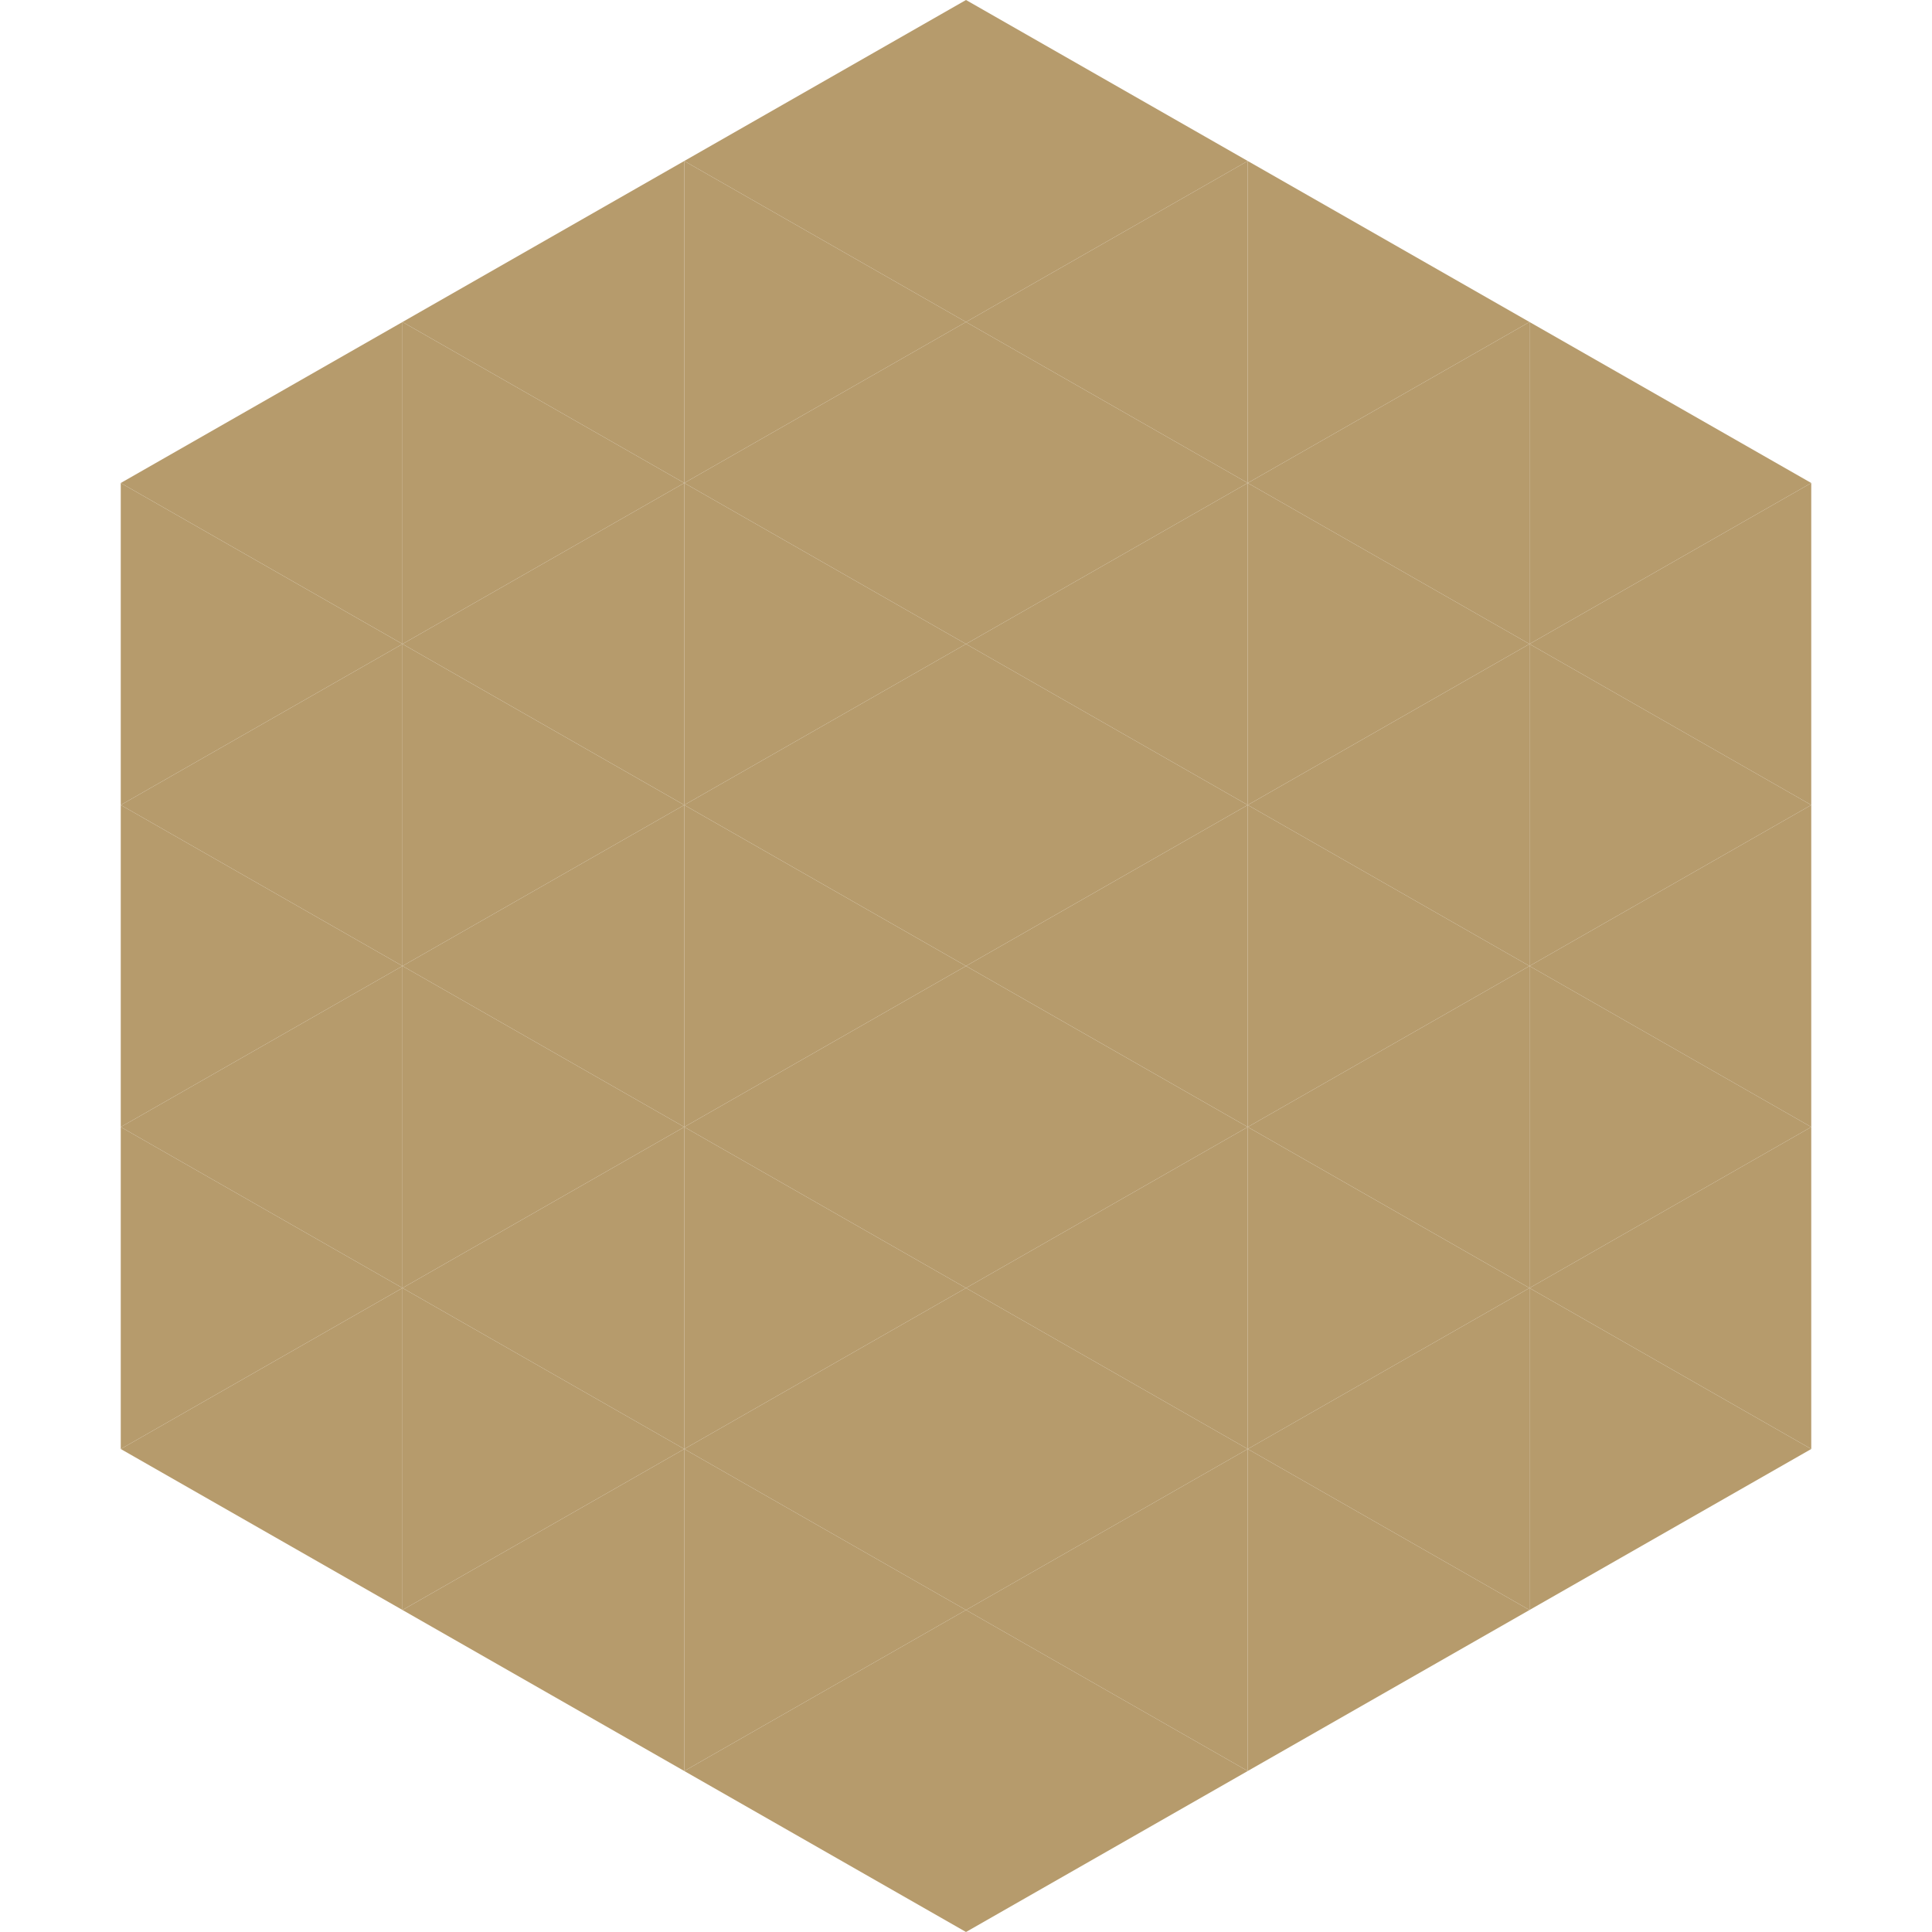
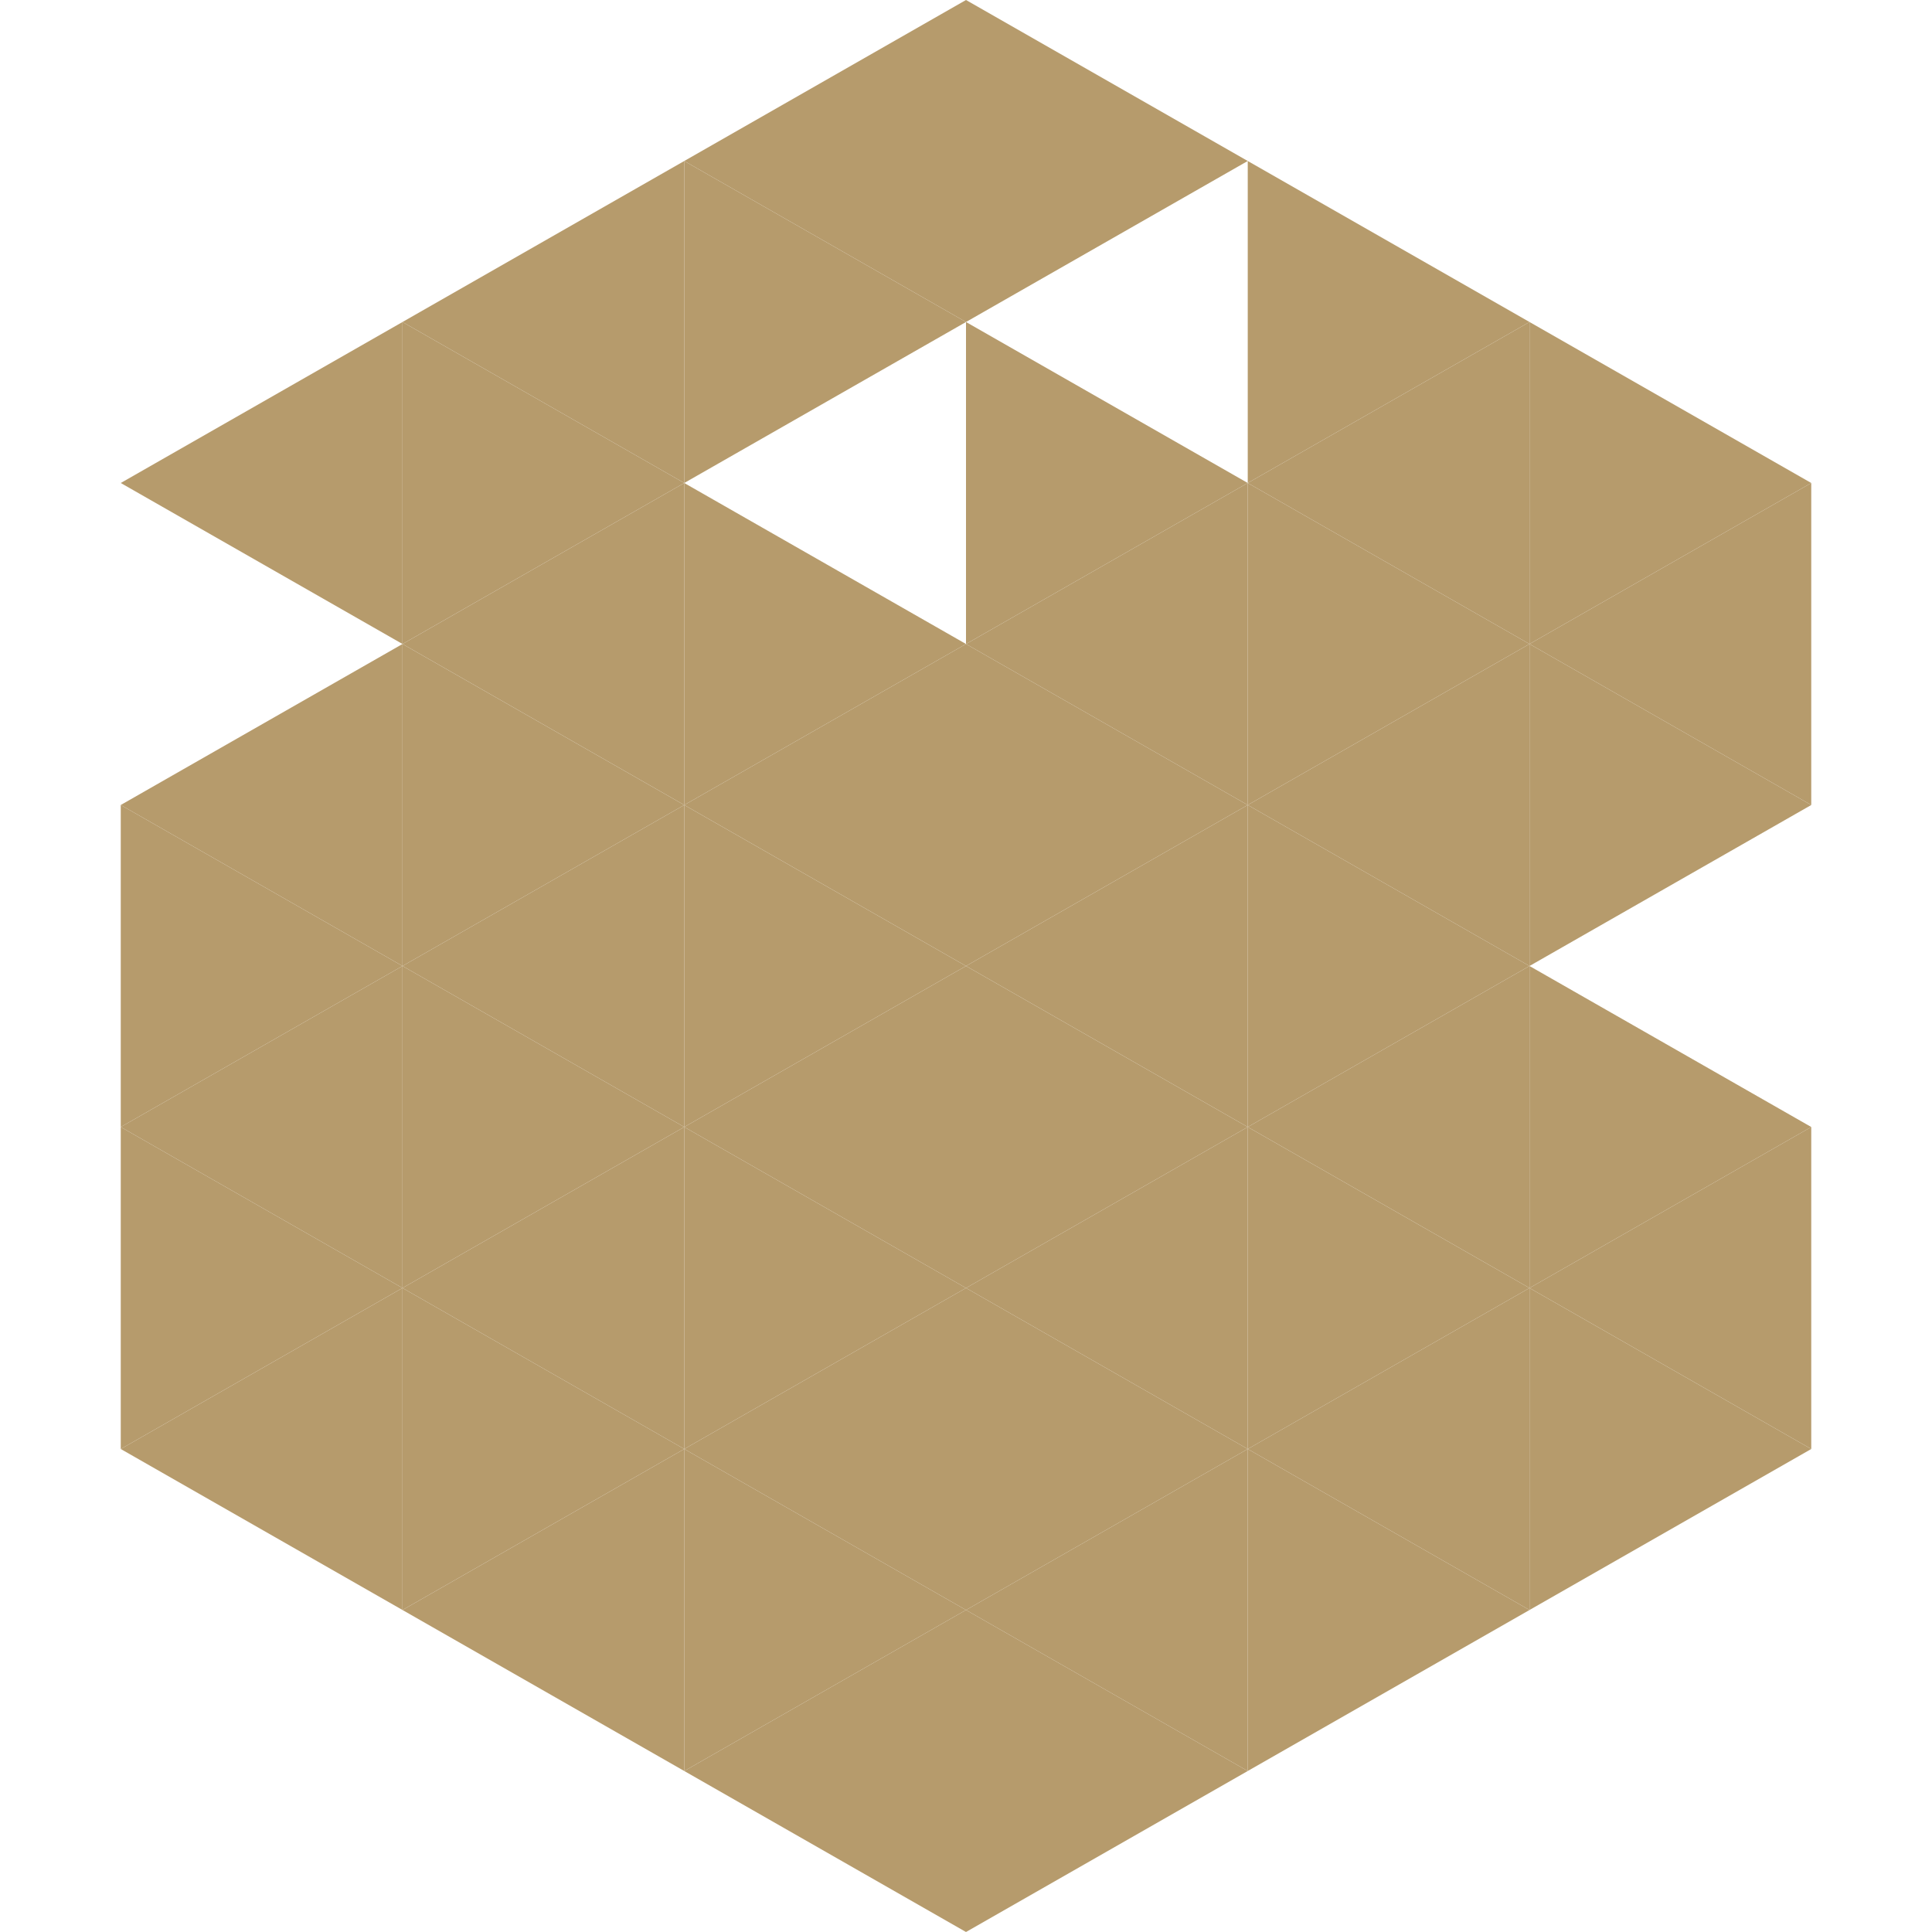
<svg xmlns="http://www.w3.org/2000/svg" width="240" height="240">
  <polygon points="50,40 15,60 50,80" style="fill:rgb(182,155,108)" />
  <polygon points="190,40 225,60 190,80" style="fill:rgb(182,155,108)" />
-   <polygon points="15,60 50,80 15,100" style="fill:rgb(182,155,108)" />
  <polygon points="225,60 190,80 225,100" style="fill:rgb(182,155,108)" />
  <polygon points="50,80 15,100 50,120" style="fill:rgb(182,155,108)" />
  <polygon points="190,80 225,100 190,120" style="fill:rgb(182,155,108)" />
  <polygon points="15,100 50,120 15,140" style="fill:rgb(182,155,108)" />
-   <polygon points="225,100 190,120 225,140" style="fill:rgb(182,155,108)" />
  <polygon points="50,120 15,140 50,160" style="fill:rgb(182,155,108)" />
  <polygon points="190,120 225,140 190,160" style="fill:rgb(182,155,108)" />
  <polygon points="15,140 50,160 15,180" style="fill:rgb(182,155,108)" />
  <polygon points="225,140 190,160 225,180" style="fill:rgb(182,155,108)" />
  <polygon points="50,160 15,180 50,200" style="fill:rgb(182,155,108)" />
  <polygon points="190,160 225,180 190,200" style="fill:rgb(182,155,108)" />
  <polygon points="15,180 50,200 15,220" style="fill:rgb(255,255,255); fill-opacity:0" />
  <polygon points="225,180 190,200 225,220" style="fill:rgb(255,255,255); fill-opacity:0" />
  <polygon points="50,0 85,20 50,40" style="fill:rgb(255,255,255); fill-opacity:0" />
  <polygon points="190,0 155,20 190,40" style="fill:rgb(255,255,255); fill-opacity:0" />
  <polygon points="85,20 50,40 85,60" style="fill:rgb(182,155,108)" />
  <polygon points="155,20 190,40 155,60" style="fill:rgb(182,155,108)" />
  <polygon points="50,40 85,60 50,80" style="fill:rgb(182,155,108)" />
  <polygon points="190,40 155,60 190,80" style="fill:rgb(182,155,108)" />
  <polygon points="85,60 50,80 85,100" style="fill:rgb(182,155,108)" />
  <polygon points="155,60 190,80 155,100" style="fill:rgb(182,155,108)" />
  <polygon points="50,80 85,100 50,120" style="fill:rgb(182,155,108)" />
  <polygon points="190,80 155,100 190,120" style="fill:rgb(182,155,108)" />
  <polygon points="85,100 50,120 85,140" style="fill:rgb(182,155,108)" />
  <polygon points="155,100 190,120 155,140" style="fill:rgb(182,155,108)" />
  <polygon points="50,120 85,140 50,160" style="fill:rgb(182,155,108)" />
  <polygon points="190,120 155,140 190,160" style="fill:rgb(182,155,108)" />
  <polygon points="85,140 50,160 85,180" style="fill:rgb(182,155,108)" />
  <polygon points="155,140 190,160 155,180" style="fill:rgb(182,155,108)" />
  <polygon points="50,160 85,180 50,200" style="fill:rgb(182,155,108)" />
  <polygon points="190,160 155,180 190,200" style="fill:rgb(182,155,108)" />
  <polygon points="85,180 50,200 85,220" style="fill:rgb(182,155,108)" />
  <polygon points="155,180 190,200 155,220" style="fill:rgb(182,155,108)" />
  <polygon points="120,0 85,20 120,40" style="fill:rgb(182,155,108)" />
  <polygon points="120,0 155,20 120,40" style="fill:rgb(182,155,108)" />
  <polygon points="85,20 120,40 85,60" style="fill:rgb(182,155,108)" />
-   <polygon points="155,20 120,40 155,60" style="fill:rgb(182,155,108)" />
-   <polygon points="120,40 85,60 120,80" style="fill:rgb(182,155,108)" />
  <polygon points="120,40 155,60 120,80" style="fill:rgb(182,155,108)" />
  <polygon points="85,60 120,80 85,100" style="fill:rgb(182,155,108)" />
  <polygon points="155,60 120,80 155,100" style="fill:rgb(182,155,108)" />
  <polygon points="120,80 85,100 120,120" style="fill:rgb(182,155,108)" />
  <polygon points="120,80 155,100 120,120" style="fill:rgb(182,155,108)" />
  <polygon points="85,100 120,120 85,140" style="fill:rgb(182,155,108)" />
  <polygon points="155,100 120,120 155,140" style="fill:rgb(182,155,108)" />
  <polygon points="120,120 85,140 120,160" style="fill:rgb(182,155,108)" />
  <polygon points="120,120 155,140 120,160" style="fill:rgb(182,155,108)" />
  <polygon points="85,140 120,160 85,180" style="fill:rgb(182,155,108)" />
  <polygon points="155,140 120,160 155,180" style="fill:rgb(182,155,108)" />
  <polygon points="120,160 85,180 120,200" style="fill:rgb(182,155,108)" />
  <polygon points="120,160 155,180 120,200" style="fill:rgb(182,155,108)" />
  <polygon points="85,180 120,200 85,220" style="fill:rgb(182,155,108)" />
  <polygon points="155,180 120,200 155,220" style="fill:rgb(182,155,108)" />
  <polygon points="120,200 85,220 120,240" style="fill:rgb(182,155,108)" />
  <polygon points="120,200 155,220 120,240" style="fill:rgb(182,155,108)" />
  <polygon points="85,220 120,240 85,260" style="fill:rgb(255,255,255); fill-opacity:0" />
-   <polygon points="155,220 120,240 155,260" style="fill:rgb(255,255,255); fill-opacity:0" />
</svg>